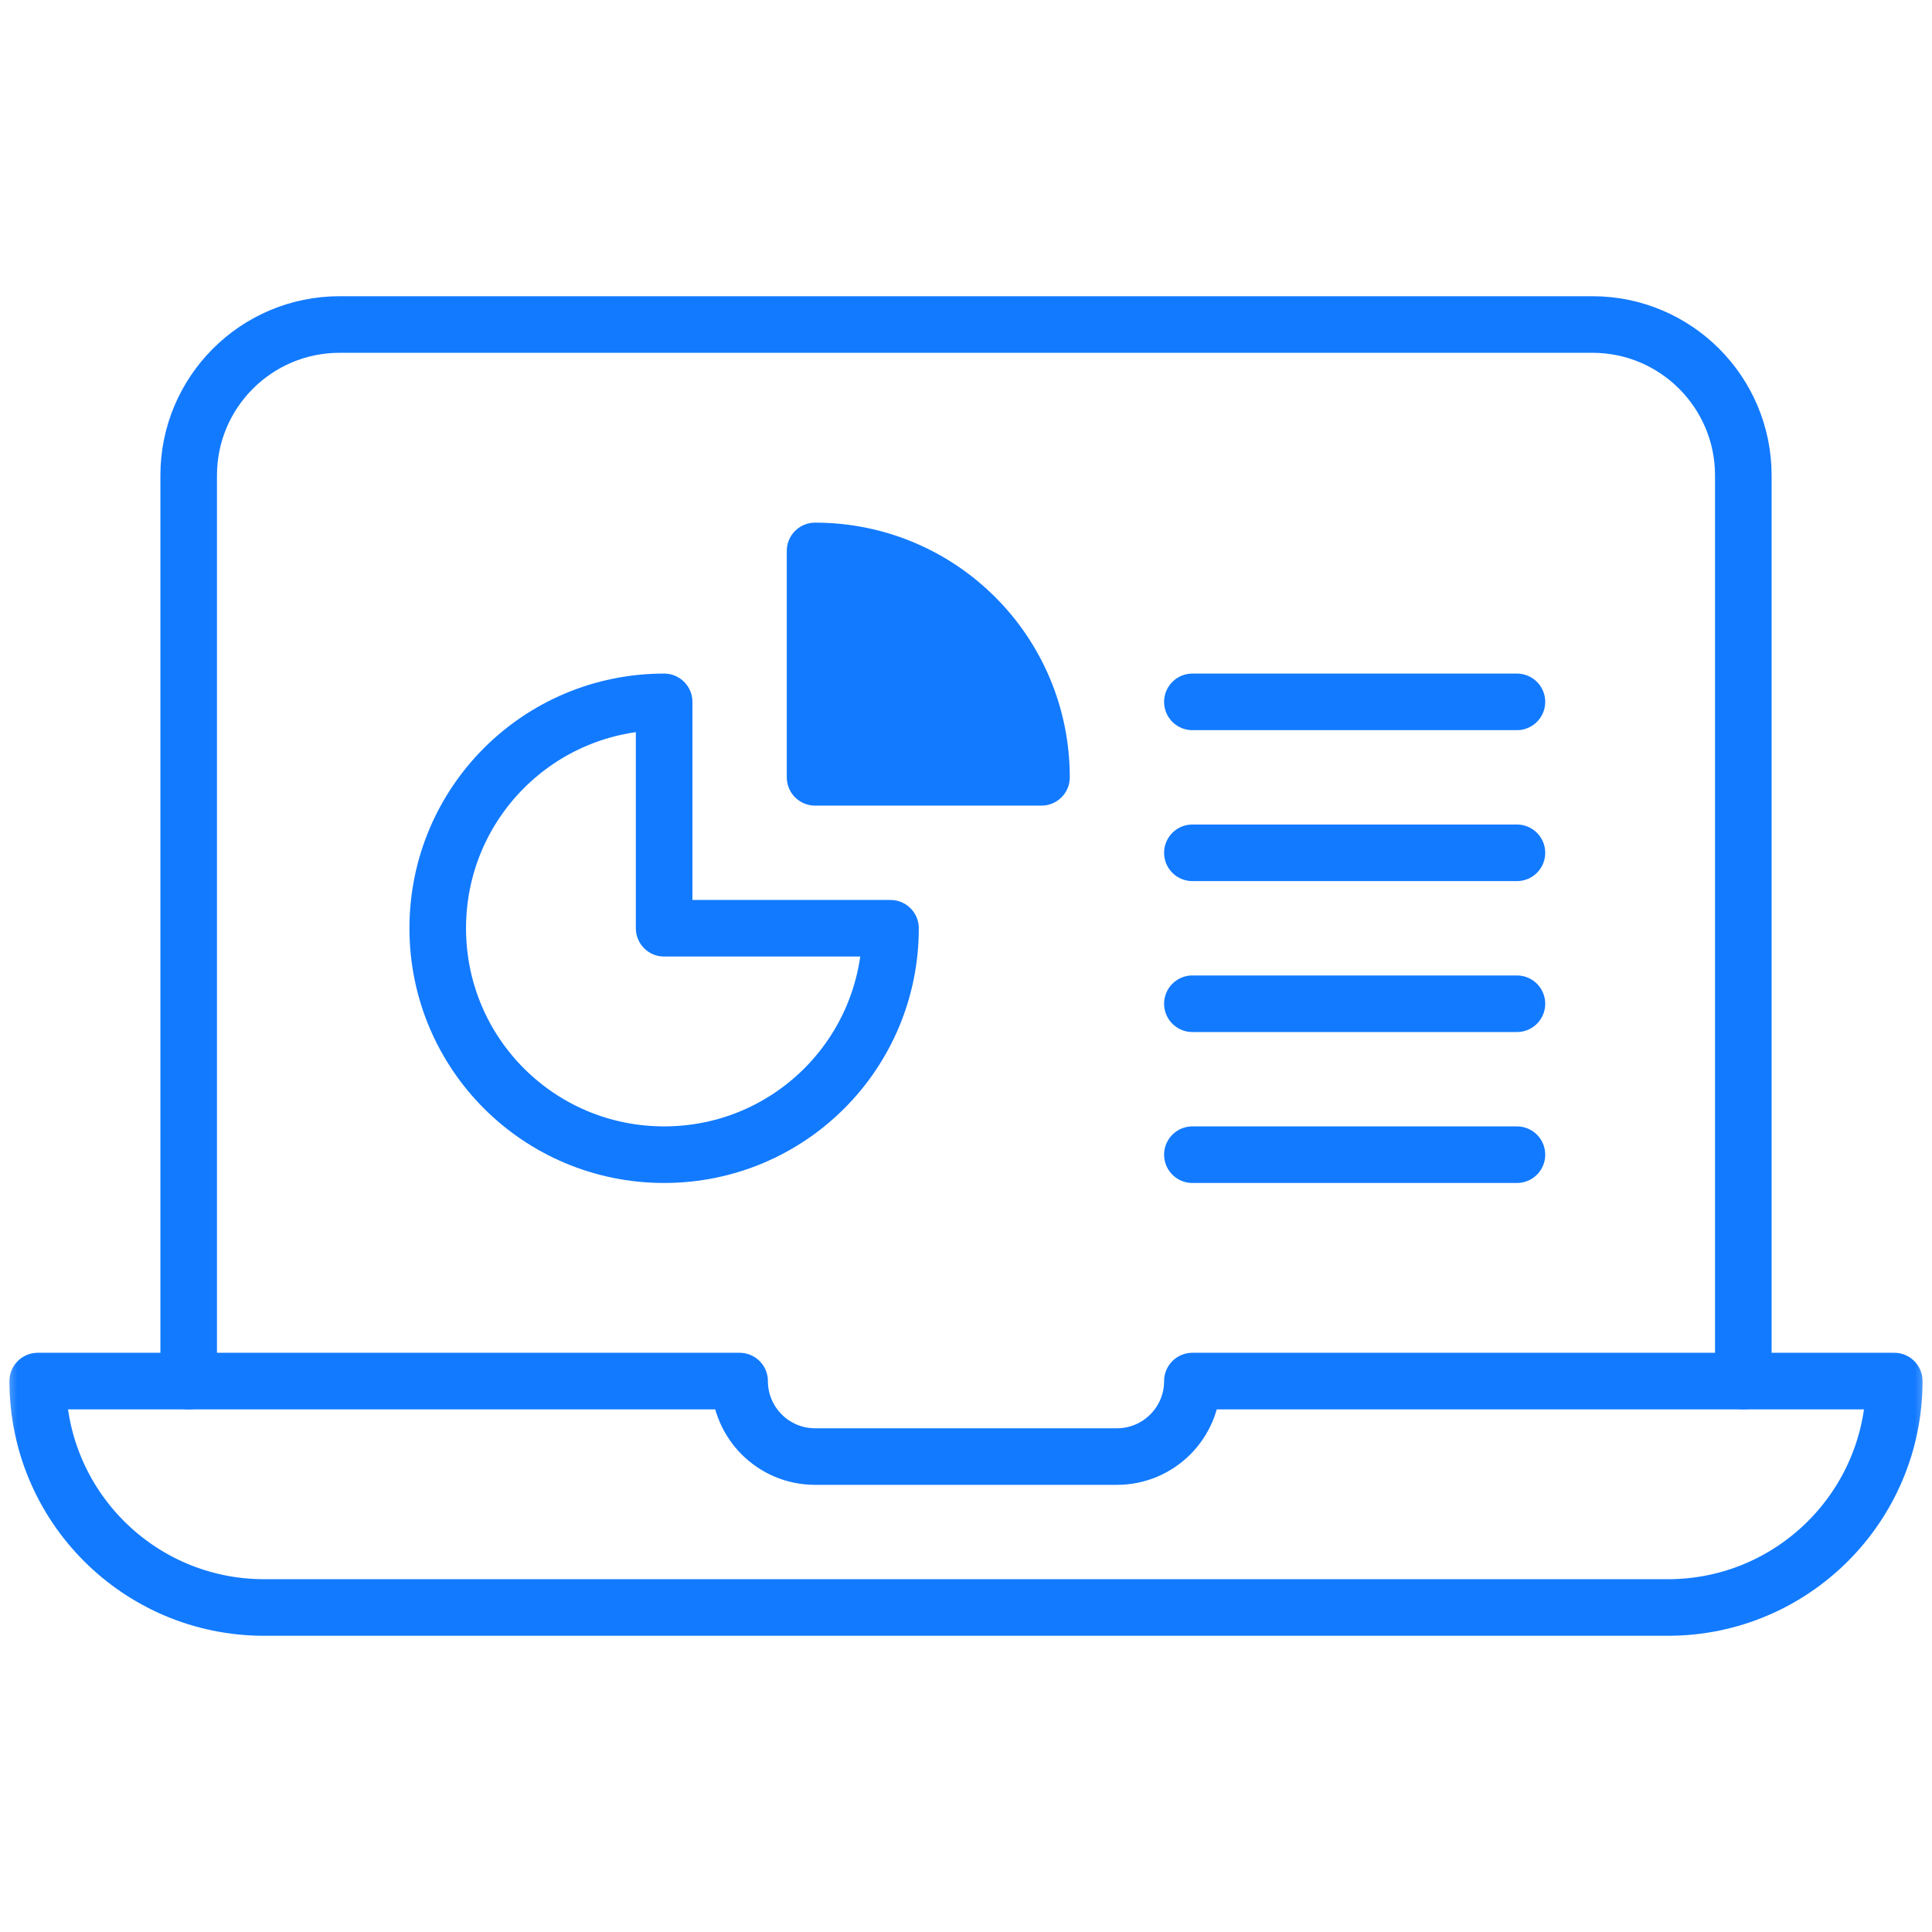
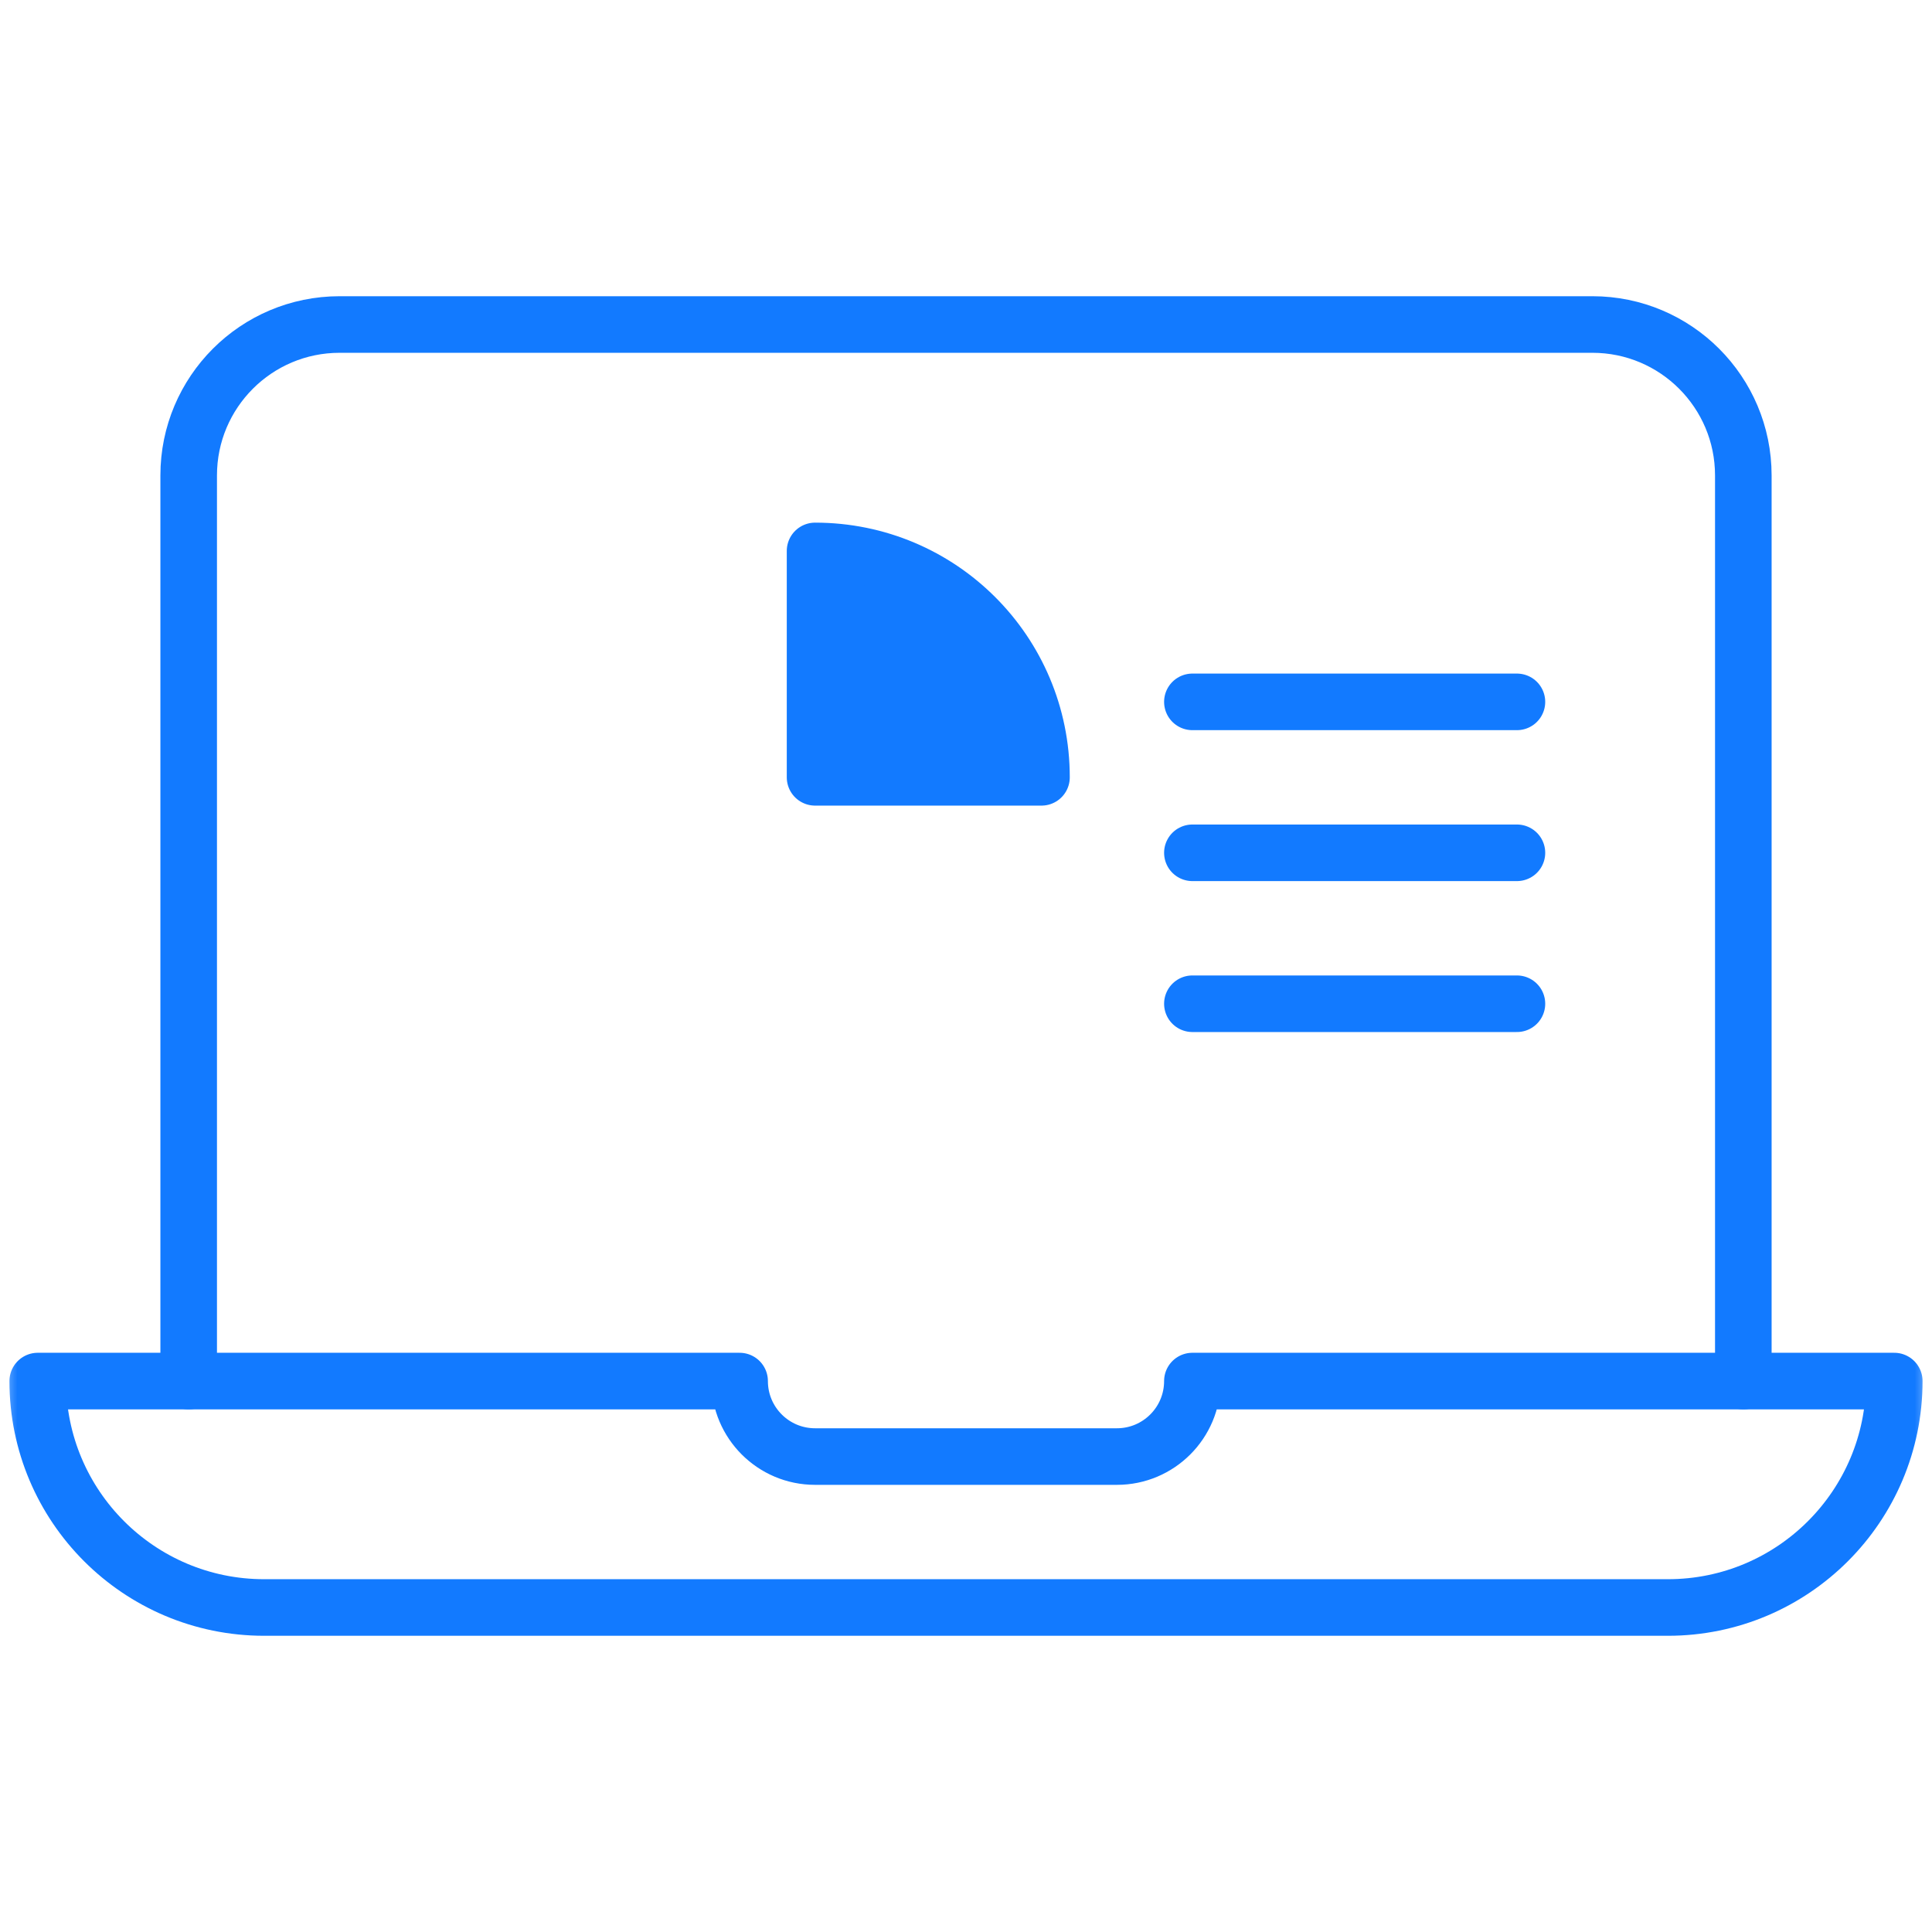
<svg xmlns="http://www.w3.org/2000/svg" width="56" height="56" viewBox="0 0 56 56" fill="none">
  <mask id="mask0_52_391" style="mask-type:luminance" maskUnits="userSpaceOnUse" x="0" y="0" width="56" height="56">
    <path d="M0 3.8147e-06H56V56H0V3.8147e-06Z" fill="white" />
  </mask>
  <g mask="url(#mask0_52_391)">
    <path d="M5.469 40.031V13.781C5.469 11.365 7.427 9.406 9.844 9.406H46.156C48.573 9.406 50.531 11.365 50.531 13.781V40.031" stroke="#127AFF" stroke-width="1.64" stroke-miterlimit="10" stroke-linecap="round" stroke-linejoin="round" />
-     <path d="M19.25 20.344C15.619 20.344 12.688 23.275 12.688 26.906C12.688 30.537 15.619 33.469 19.25 33.469C22.881 33.469 25.812 30.537 25.812 26.906H19.25V20.344Z" stroke="#127AFF" stroke-width="1.64" stroke-miterlimit="10" stroke-linecap="round" stroke-linejoin="round" />
    <path d="M30.188 22.531H23.625V15.969C27.256 15.969 30.188 18.9 30.188 22.531Z" fill="#127AFF" />
    <path d="M30.188 22.531H23.625V15.969C27.256 15.969 30.188 18.9 30.188 22.531Z" stroke="#127AFF" stroke-width="1.64" stroke-miterlimit="10" stroke-linecap="round" stroke-linejoin="round" />
    <path d="M34.562 20.344H43.969" stroke="#127AFF" stroke-width="1.64" stroke-miterlimit="10" stroke-linecap="round" stroke-linejoin="round" />
    <path d="M34.562 29.094H43.969" stroke="#127AFF" stroke-width="1.64" stroke-miterlimit="10" stroke-linecap="round" stroke-linejoin="round" />
-     <path d="M34.562 33.469H43.969" stroke="#127AFF" stroke-width="1.64" stroke-miterlimit="10" stroke-linecap="round" stroke-linejoin="round" />
    <path d="M34.562 24.719H43.969" stroke="#127AFF" stroke-width="1.64" stroke-miterlimit="10" stroke-linecap="round" stroke-linejoin="round" />
    <path d="M34.562 40.031C34.562 41.239 33.583 42.219 32.375 42.219H23.625C22.417 42.219 21.438 41.239 21.438 40.031H1.094C1.094 43.656 4.032 46.594 7.656 46.594H48.344C51.968 46.594 54.906 43.656 54.906 40.031H34.562Z" stroke="#127AFF" stroke-width="1.64" stroke-miterlimit="10" stroke-linecap="round" stroke-linejoin="round" />
  </g>
</svg>